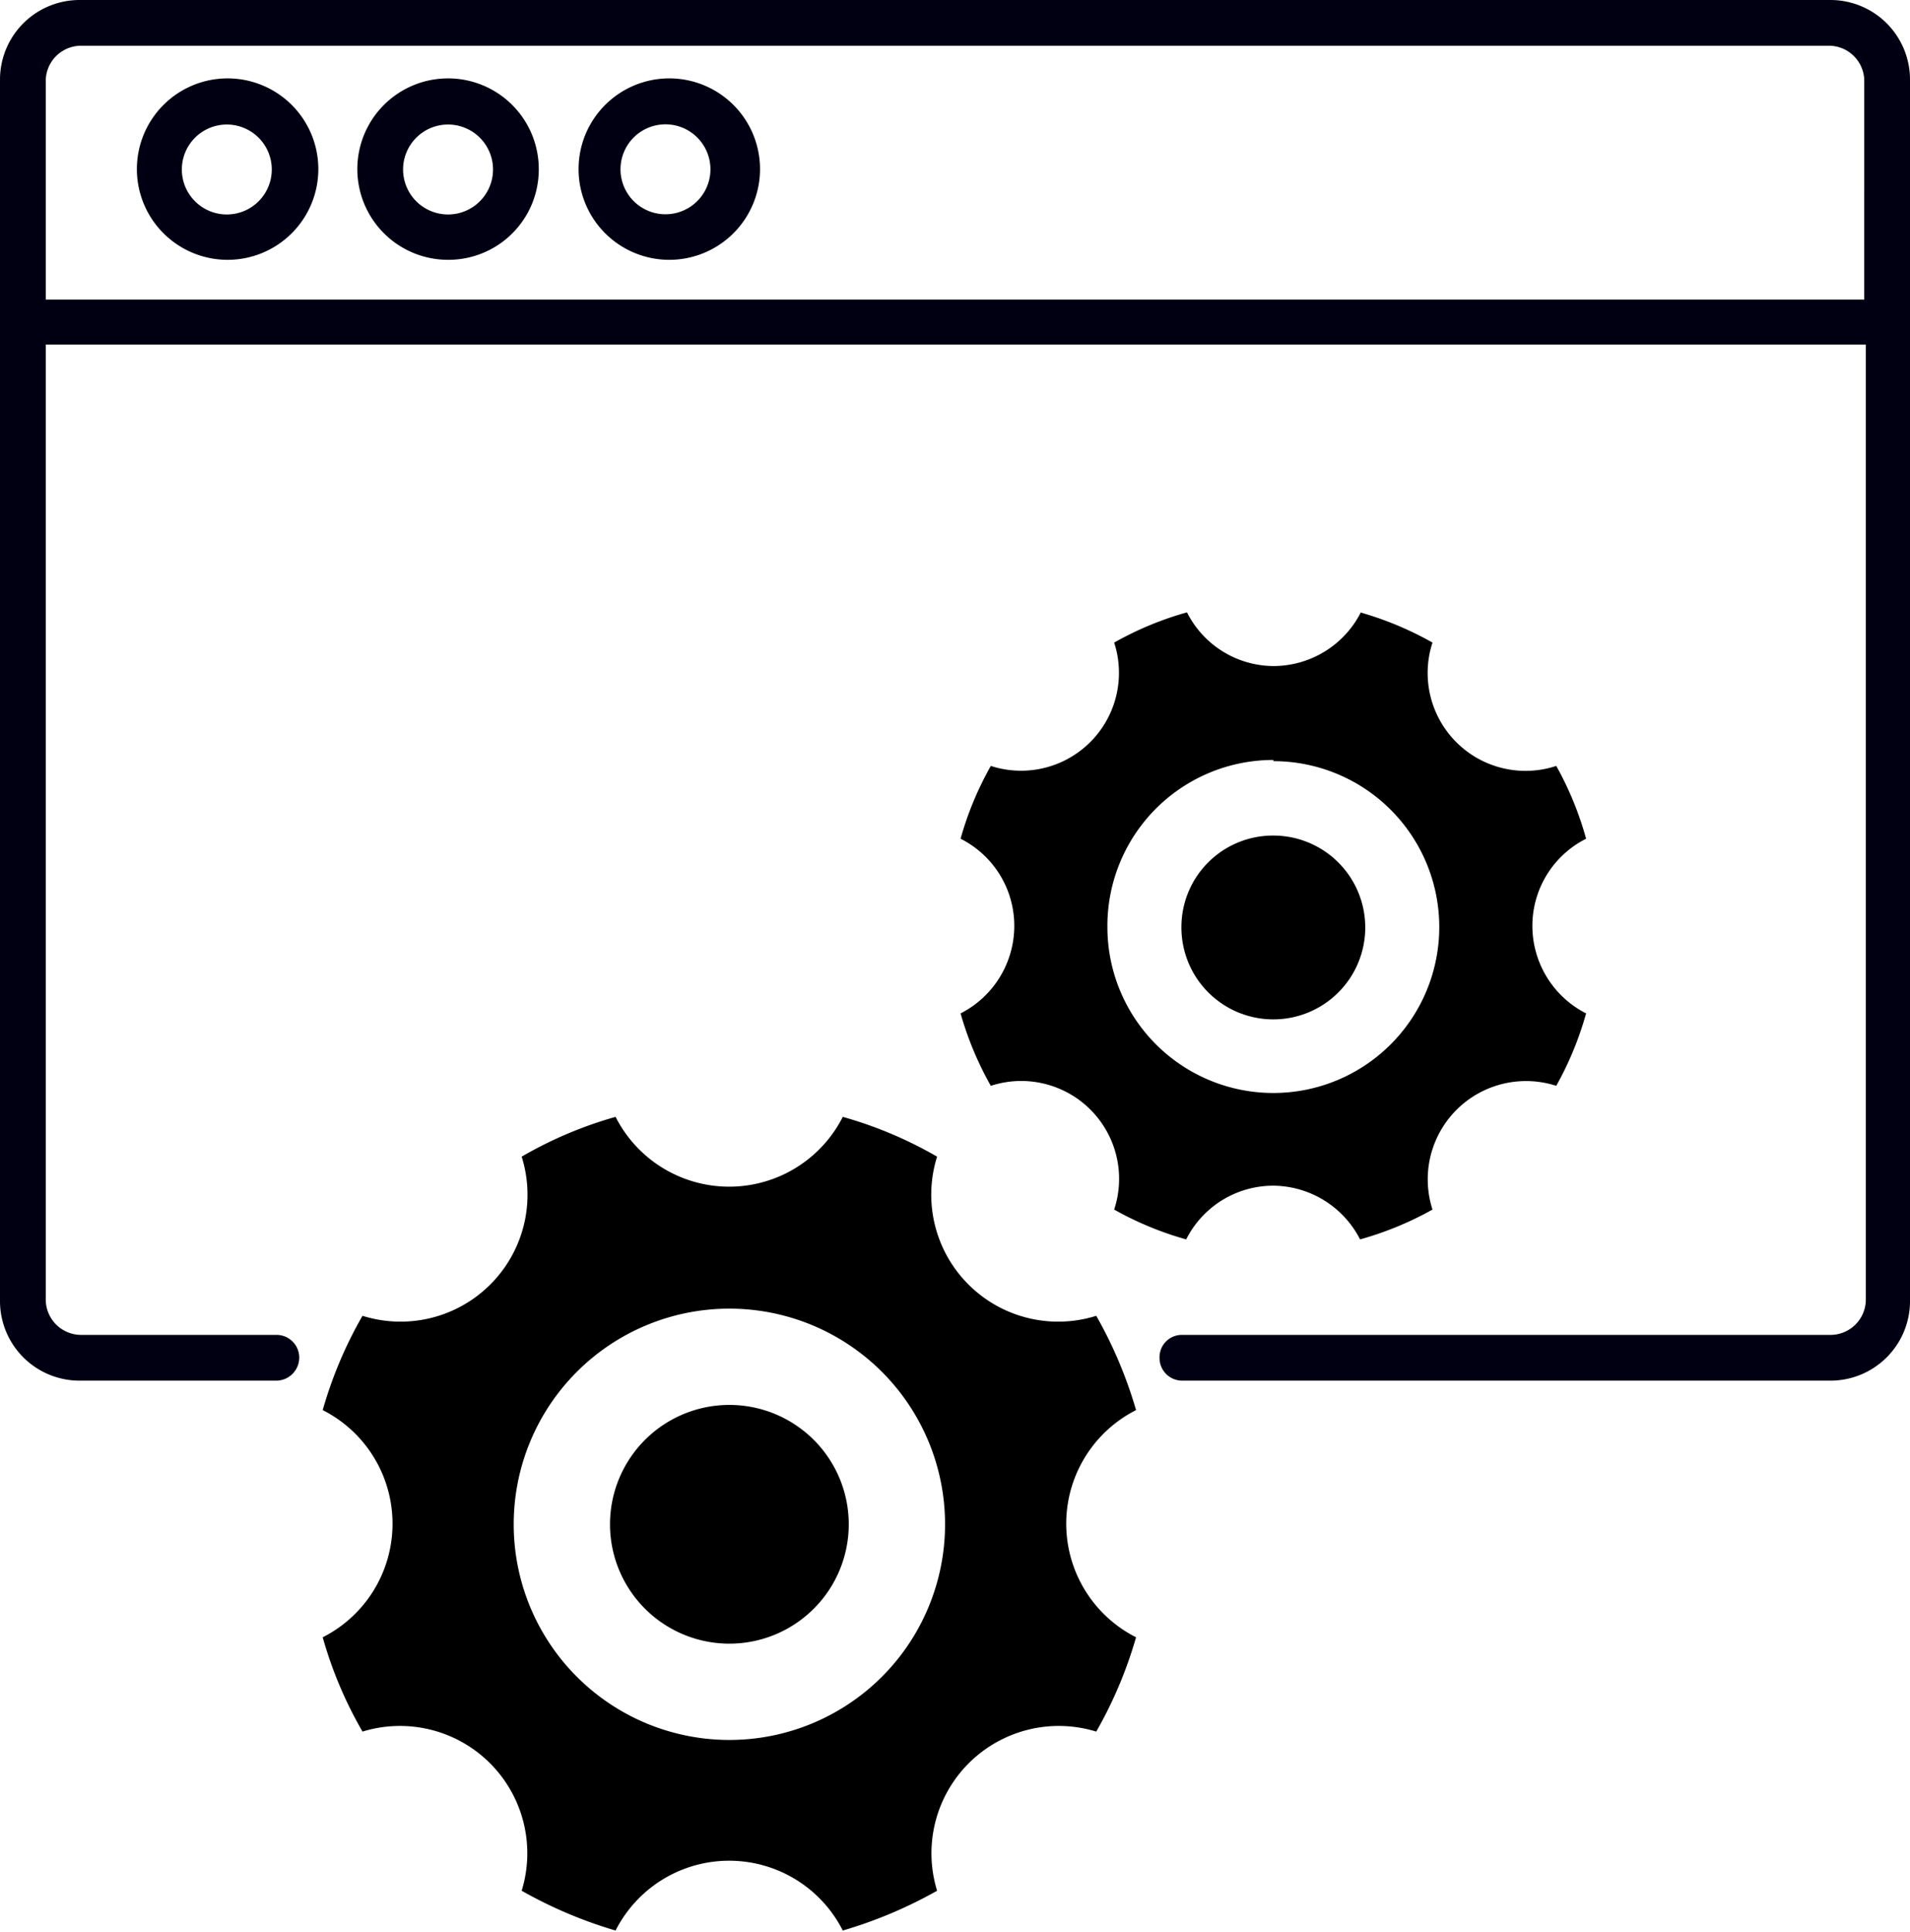
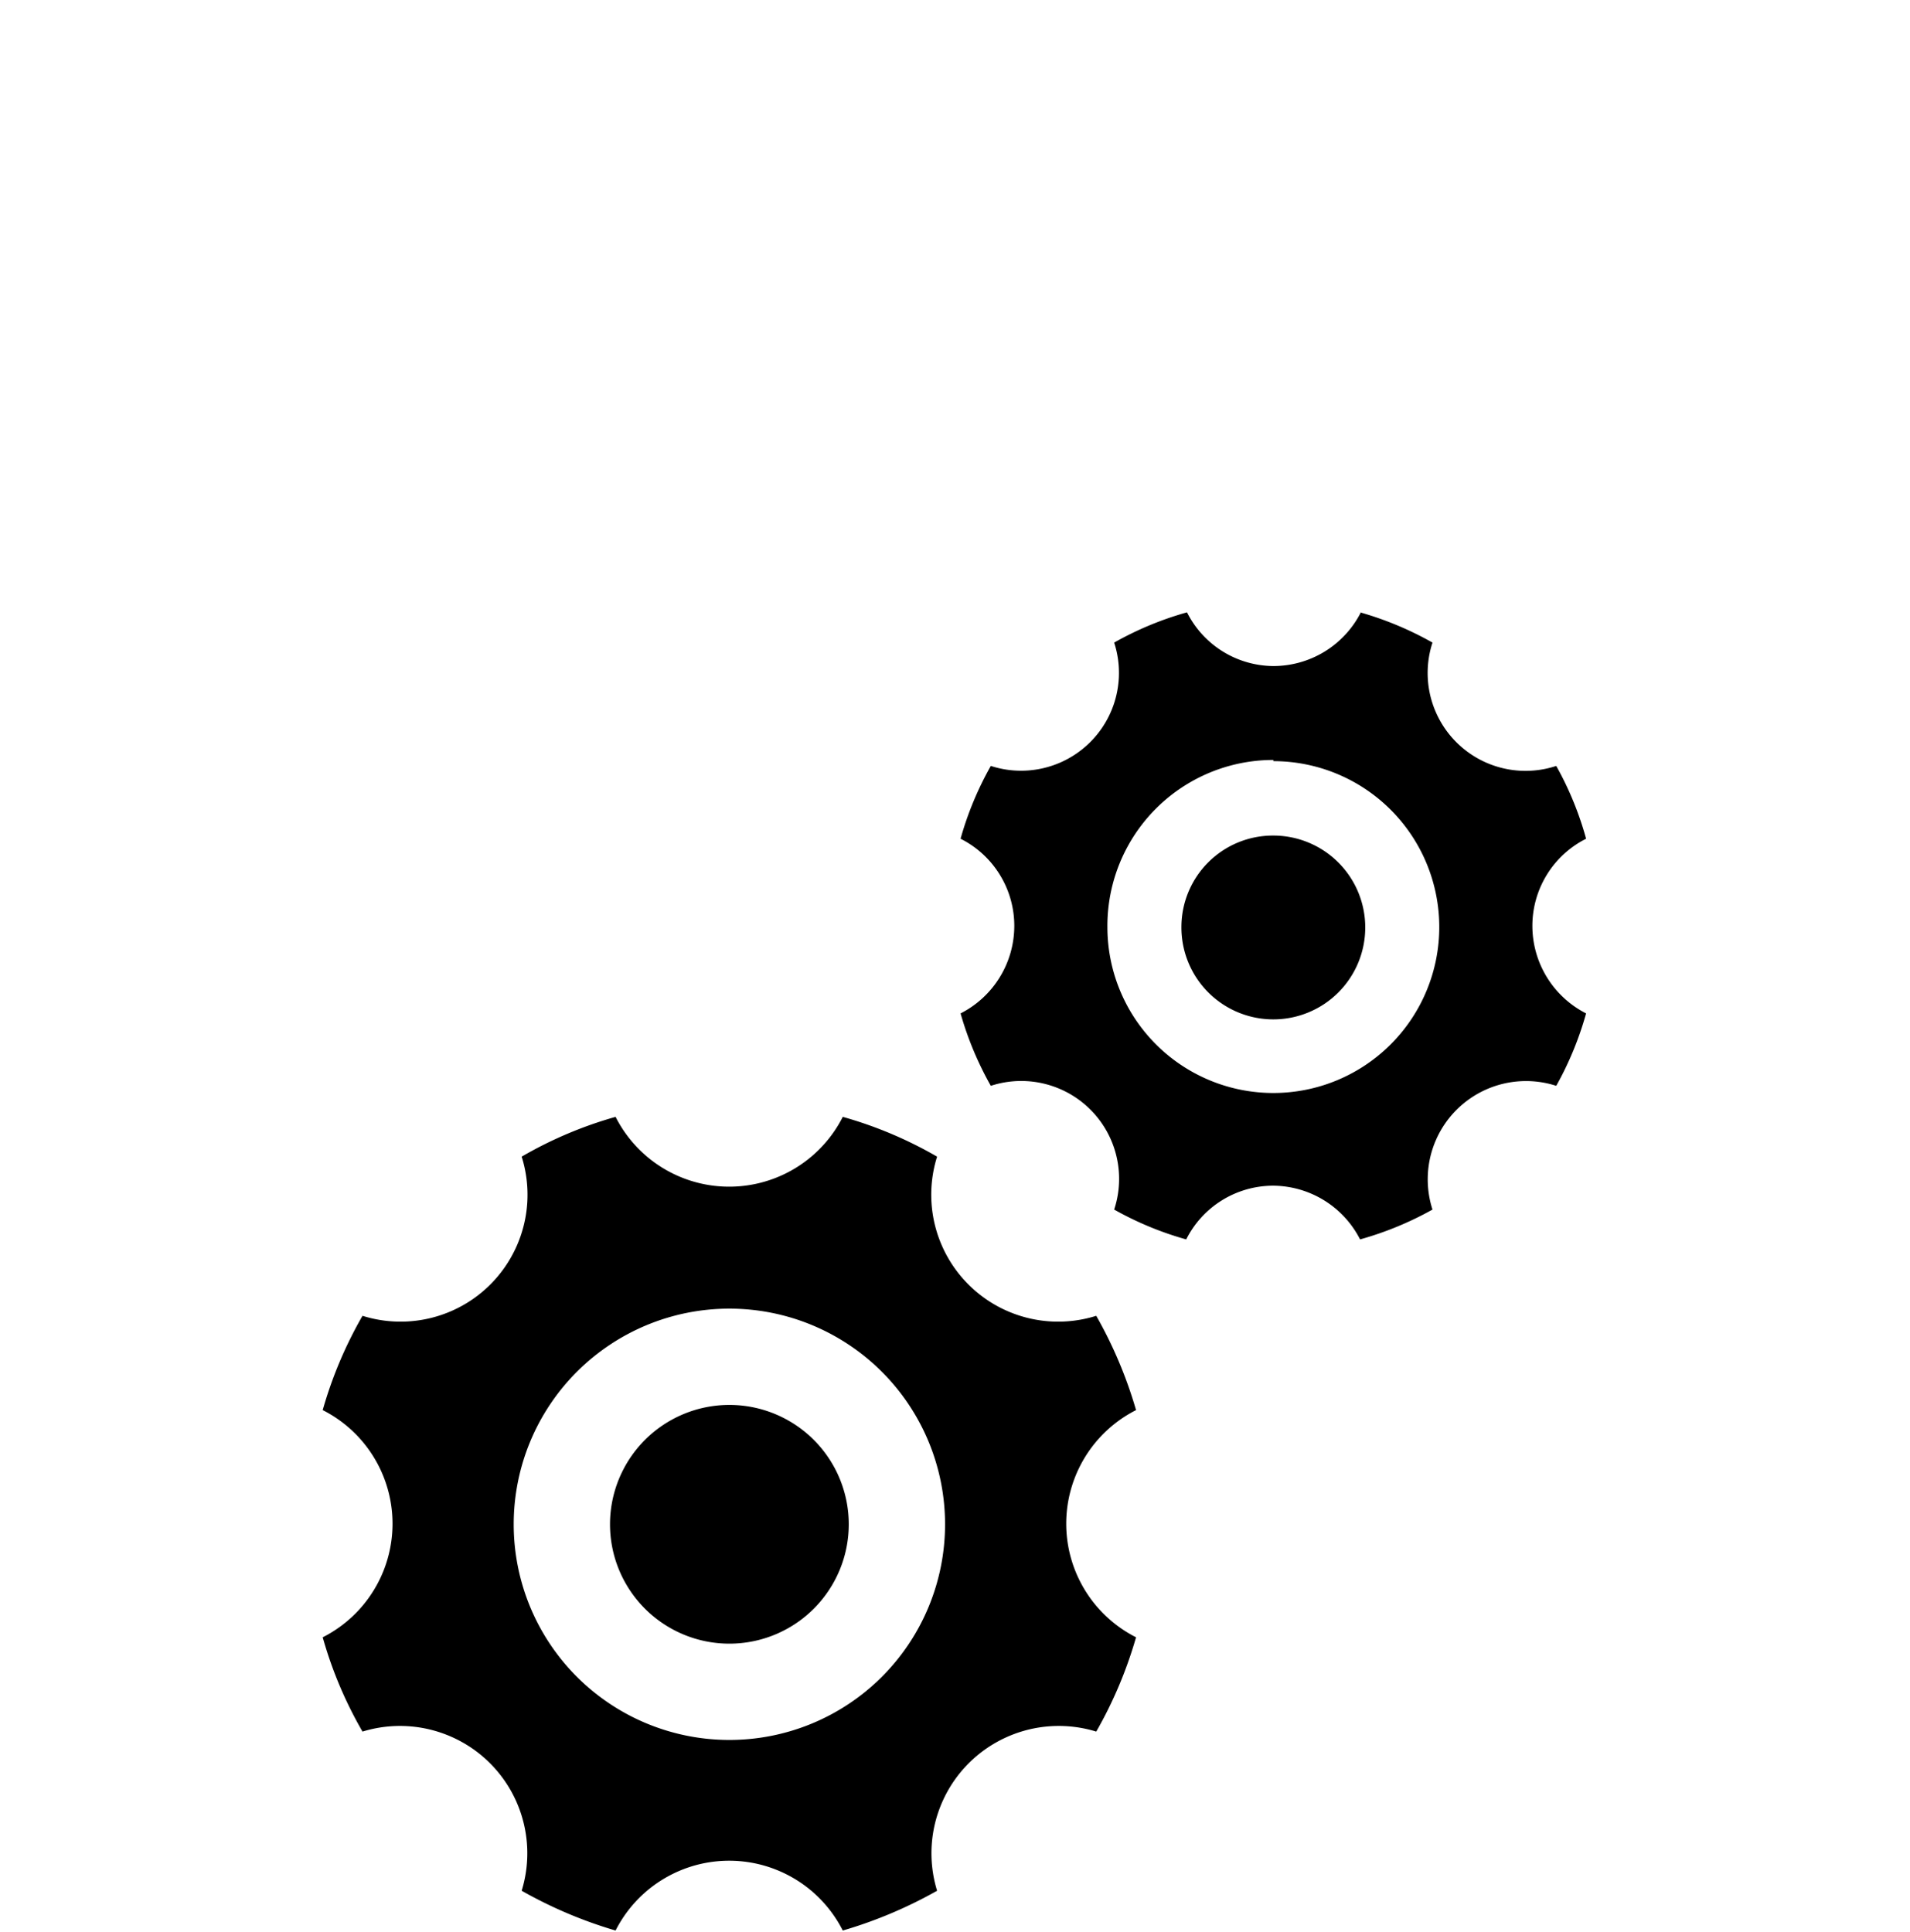
<svg xmlns="http://www.w3.org/2000/svg" viewBox="0 0 48 48.55">
  <defs>
    <style>.cls-1{fill:#010012;}.cls-2{fill-rule:evenodd;}</style>
  </defs>
  <g id="Camada_2" data-name="Camada 2">
    <g id="Camada_1-2" data-name="Camada 1">
-       <path class="cls-1" d="M46,34.7H29.71a.57.57,0,0,1-.57-.58.56.56,0,0,1,.57-.57H46a.89.89,0,0,0,.89-.89v-24H1.15v24a.89.89,0,0,0,.89.89h4.9a.57.57,0,0,1,.58.57.58.58,0,0,1-.58.58H2a2,2,0,0,1-2-2V2A2,2,0,0,1,2,0H46a2,2,0,0,1,2,2V32.66A2,2,0,0,1,46,34.7ZM1.15,7.53h45.7V2A.89.89,0,0,0,46,1.15H2A.89.89,0,0,0,1.15,2Zm15.68-1A2.28,2.28,0,1,1,19.1,4.26,2.28,2.28,0,0,1,16.83,6.53Zm0-3.4a1.13,1.13,0,1,0,0,2.25,1.13,1.13,0,0,0,0-2.25Zm-5.57,3.4a2.28,2.28,0,1,1,2.28-2.27A2.27,2.27,0,0,1,11.26,6.53Zm0-3.4a1.13,1.13,0,1,0,1.13,1.13A1.13,1.13,0,0,0,11.26,3.13ZM5.7,6.53A2.28,2.28,0,1,1,8,4.26,2.28,2.28,0,0,1,5.7,6.53Zm0-3.4A1.13,1.13,0,1,0,6.83,4.26,1.13,1.13,0,0,0,5.7,3.13Z" />
      <path class="cls-2" d="M21.18,28.07a10.29,10.29,0,0,1,2.37,1,3.19,3.19,0,0,0,4,4,11,11,0,0,1,1,2.37,3.2,3.2,0,0,0,0,5.71,10.76,10.76,0,0,1-1,2.37,3.2,3.2,0,0,0-4,4,11.26,11.26,0,0,1-2.37,1,3.2,3.2,0,0,0-5.71,0,11.18,11.18,0,0,1-2.36-1,3.2,3.2,0,0,0-4-4,10.29,10.29,0,0,1-1-2.37,3.2,3.2,0,0,0,0-5.71,10.48,10.48,0,0,1,1-2.37,3.19,3.19,0,0,0,4-4,10.22,10.22,0,0,1,2.36-1,3.2,3.2,0,0,0,5.71,0Zm13-12.68a8.33,8.33,0,0,1,1.82.76,2.46,2.46,0,0,0,3.11,3.1,8.18,8.18,0,0,1,.75,1.83,2.45,2.45,0,0,0-1.35,2.19,2.47,2.47,0,0,0,1.35,2.2,8.3,8.3,0,0,1-.75,1.82,2.47,2.47,0,0,0-3.11,3.11,8.3,8.3,0,0,1-1.82.75A2.47,2.47,0,0,0,32,29.8a2.45,2.45,0,0,0-2.19,1.35A8.18,8.18,0,0,1,28,30.4a2.46,2.46,0,0,0-3.1-3.11,8.33,8.33,0,0,1-.76-1.82,2.47,2.47,0,0,0,1.35-2.2,2.45,2.45,0,0,0-1.35-2.19,8.21,8.21,0,0,1,.76-1.83,2.46,2.46,0,0,0,3.1-3.1,8.21,8.21,0,0,1,1.83-.76A2.45,2.45,0,0,0,32,16.74a2.47,2.47,0,0,0,2.2-1.35ZM32,21a2.31,2.31,0,1,1-2.31,2.3A2.3,2.3,0,0,1,32,21Zm0-1.87a4.17,4.17,0,1,1-4.17,4.17A4.17,4.17,0,0,1,32,19.1ZM18.33,35.31a3,3,0,1,1-3,3,3,3,0,0,1,3-3Zm0-2.42a5.42,5.42,0,1,1-5.42,5.42,5.42,5.42,0,0,1,5.42-5.42Z" />
    </g>
  </g>
</svg>